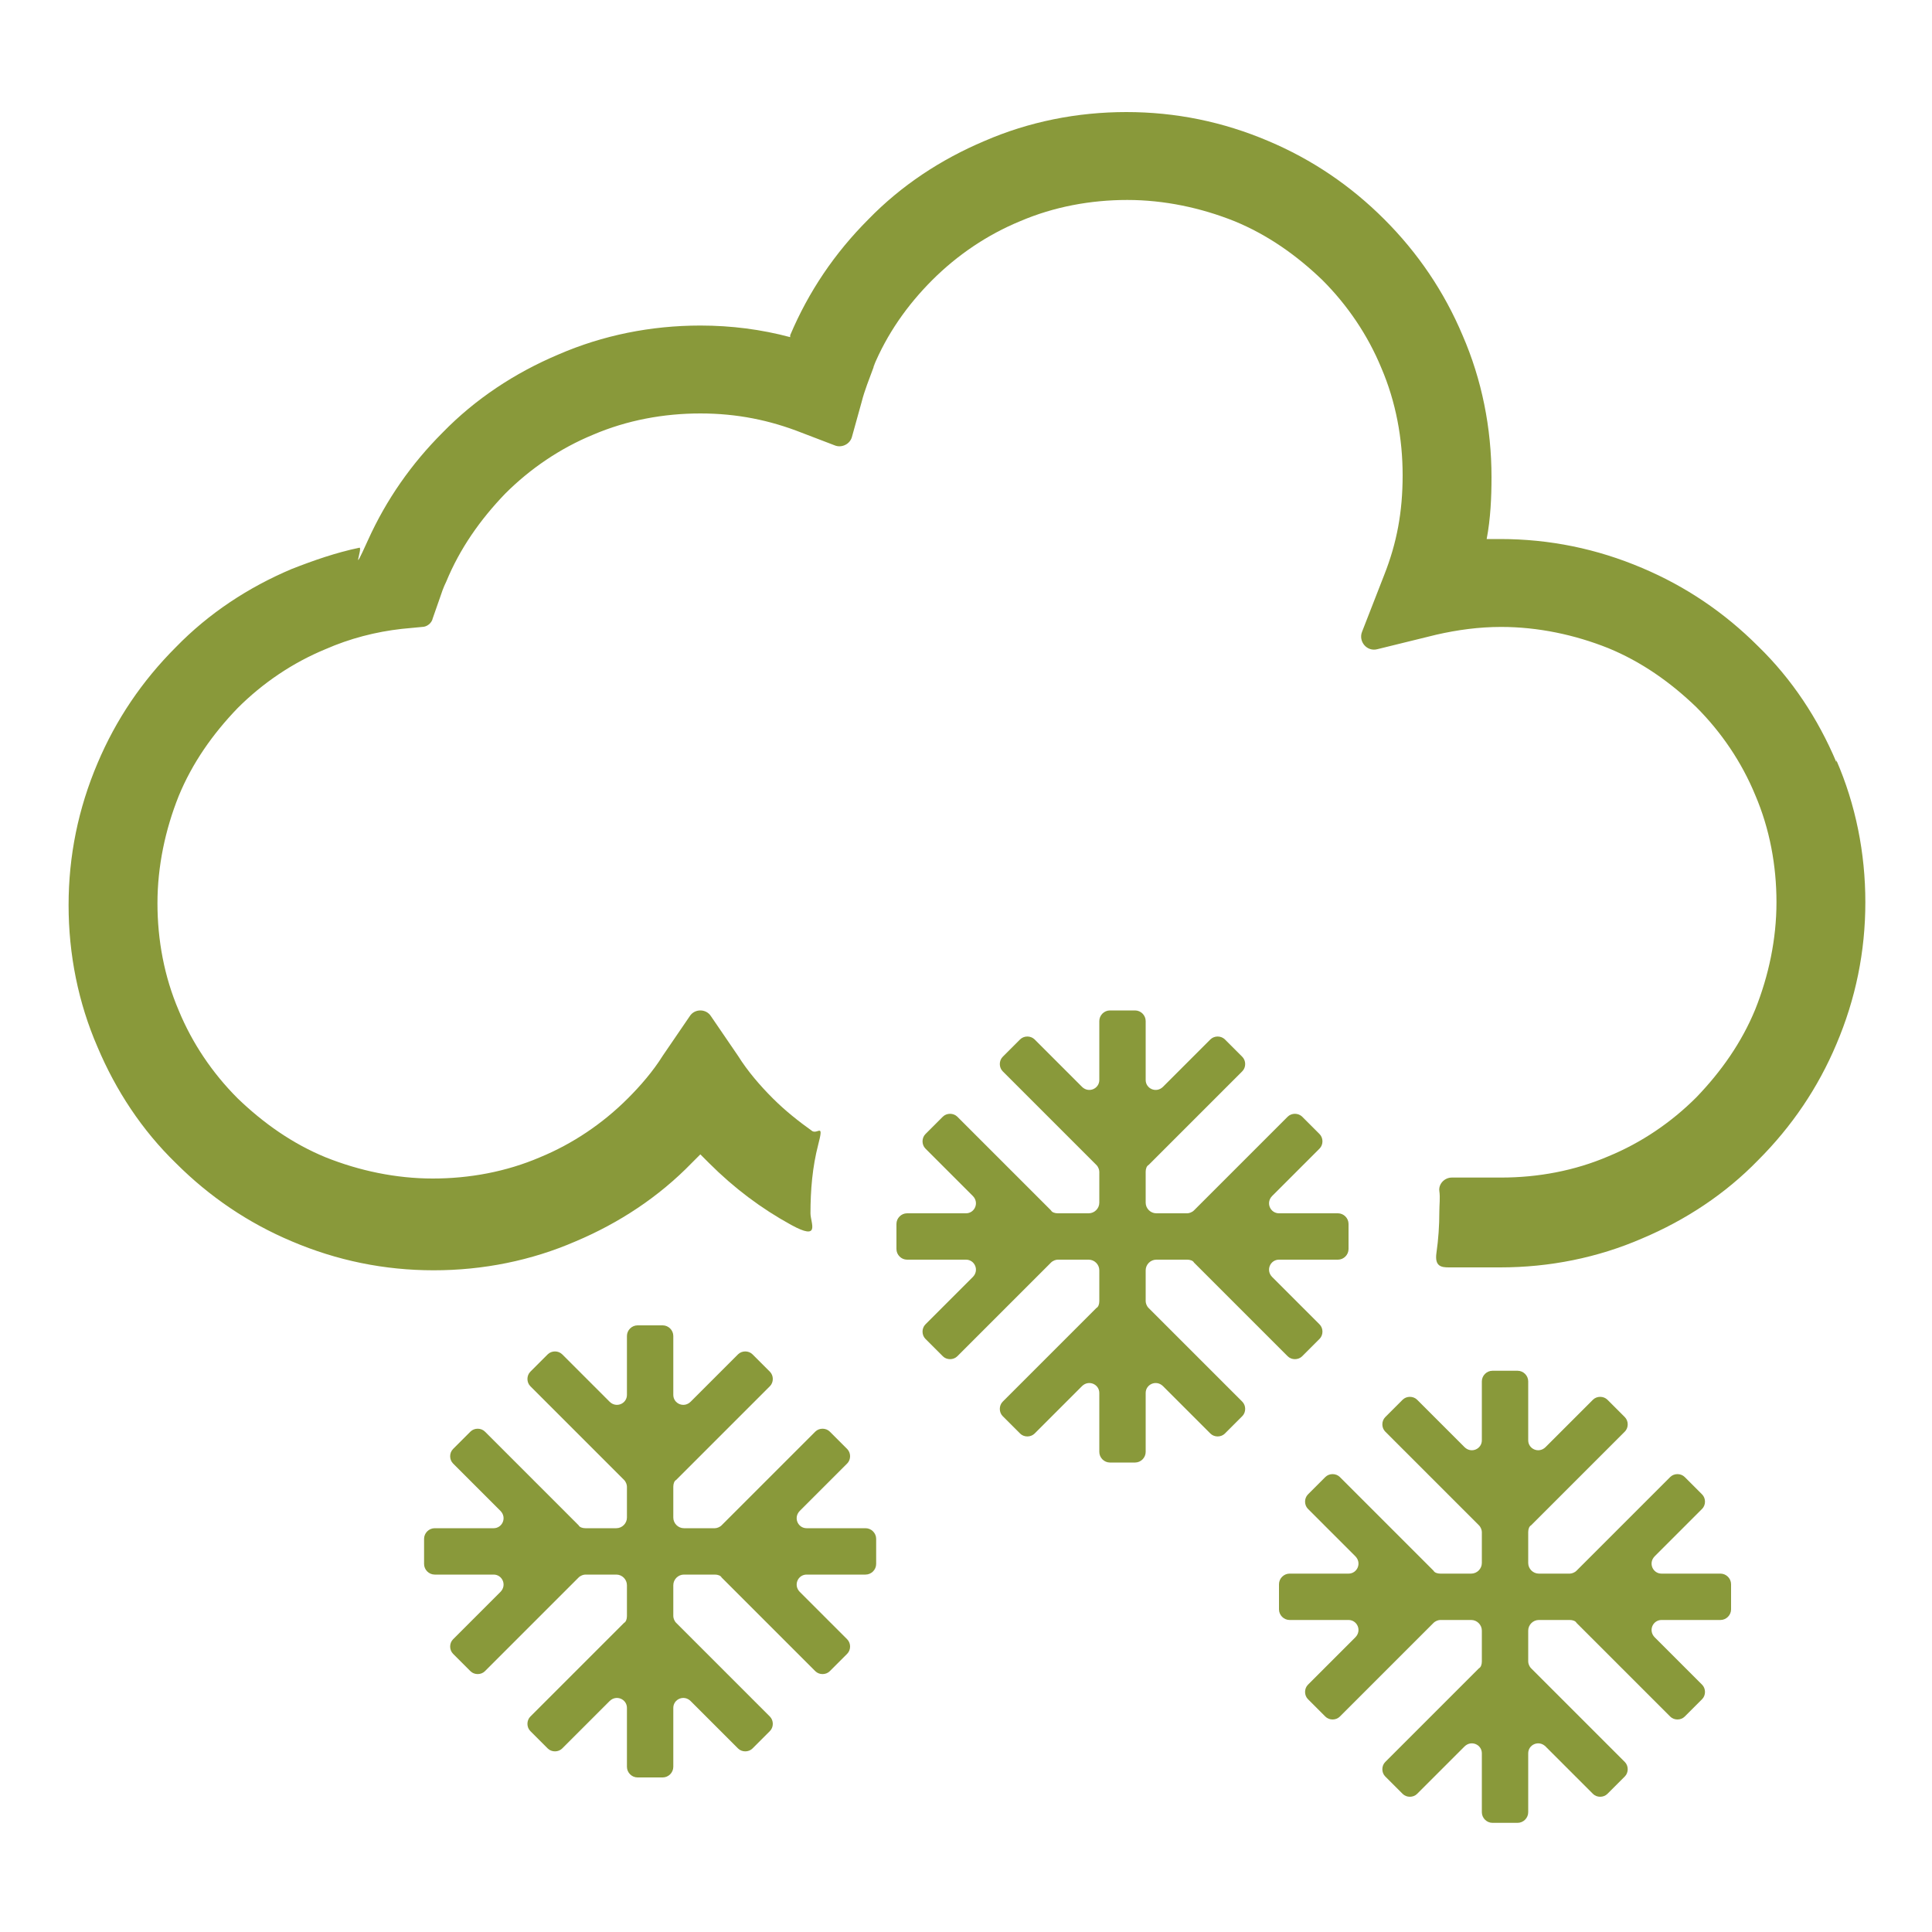
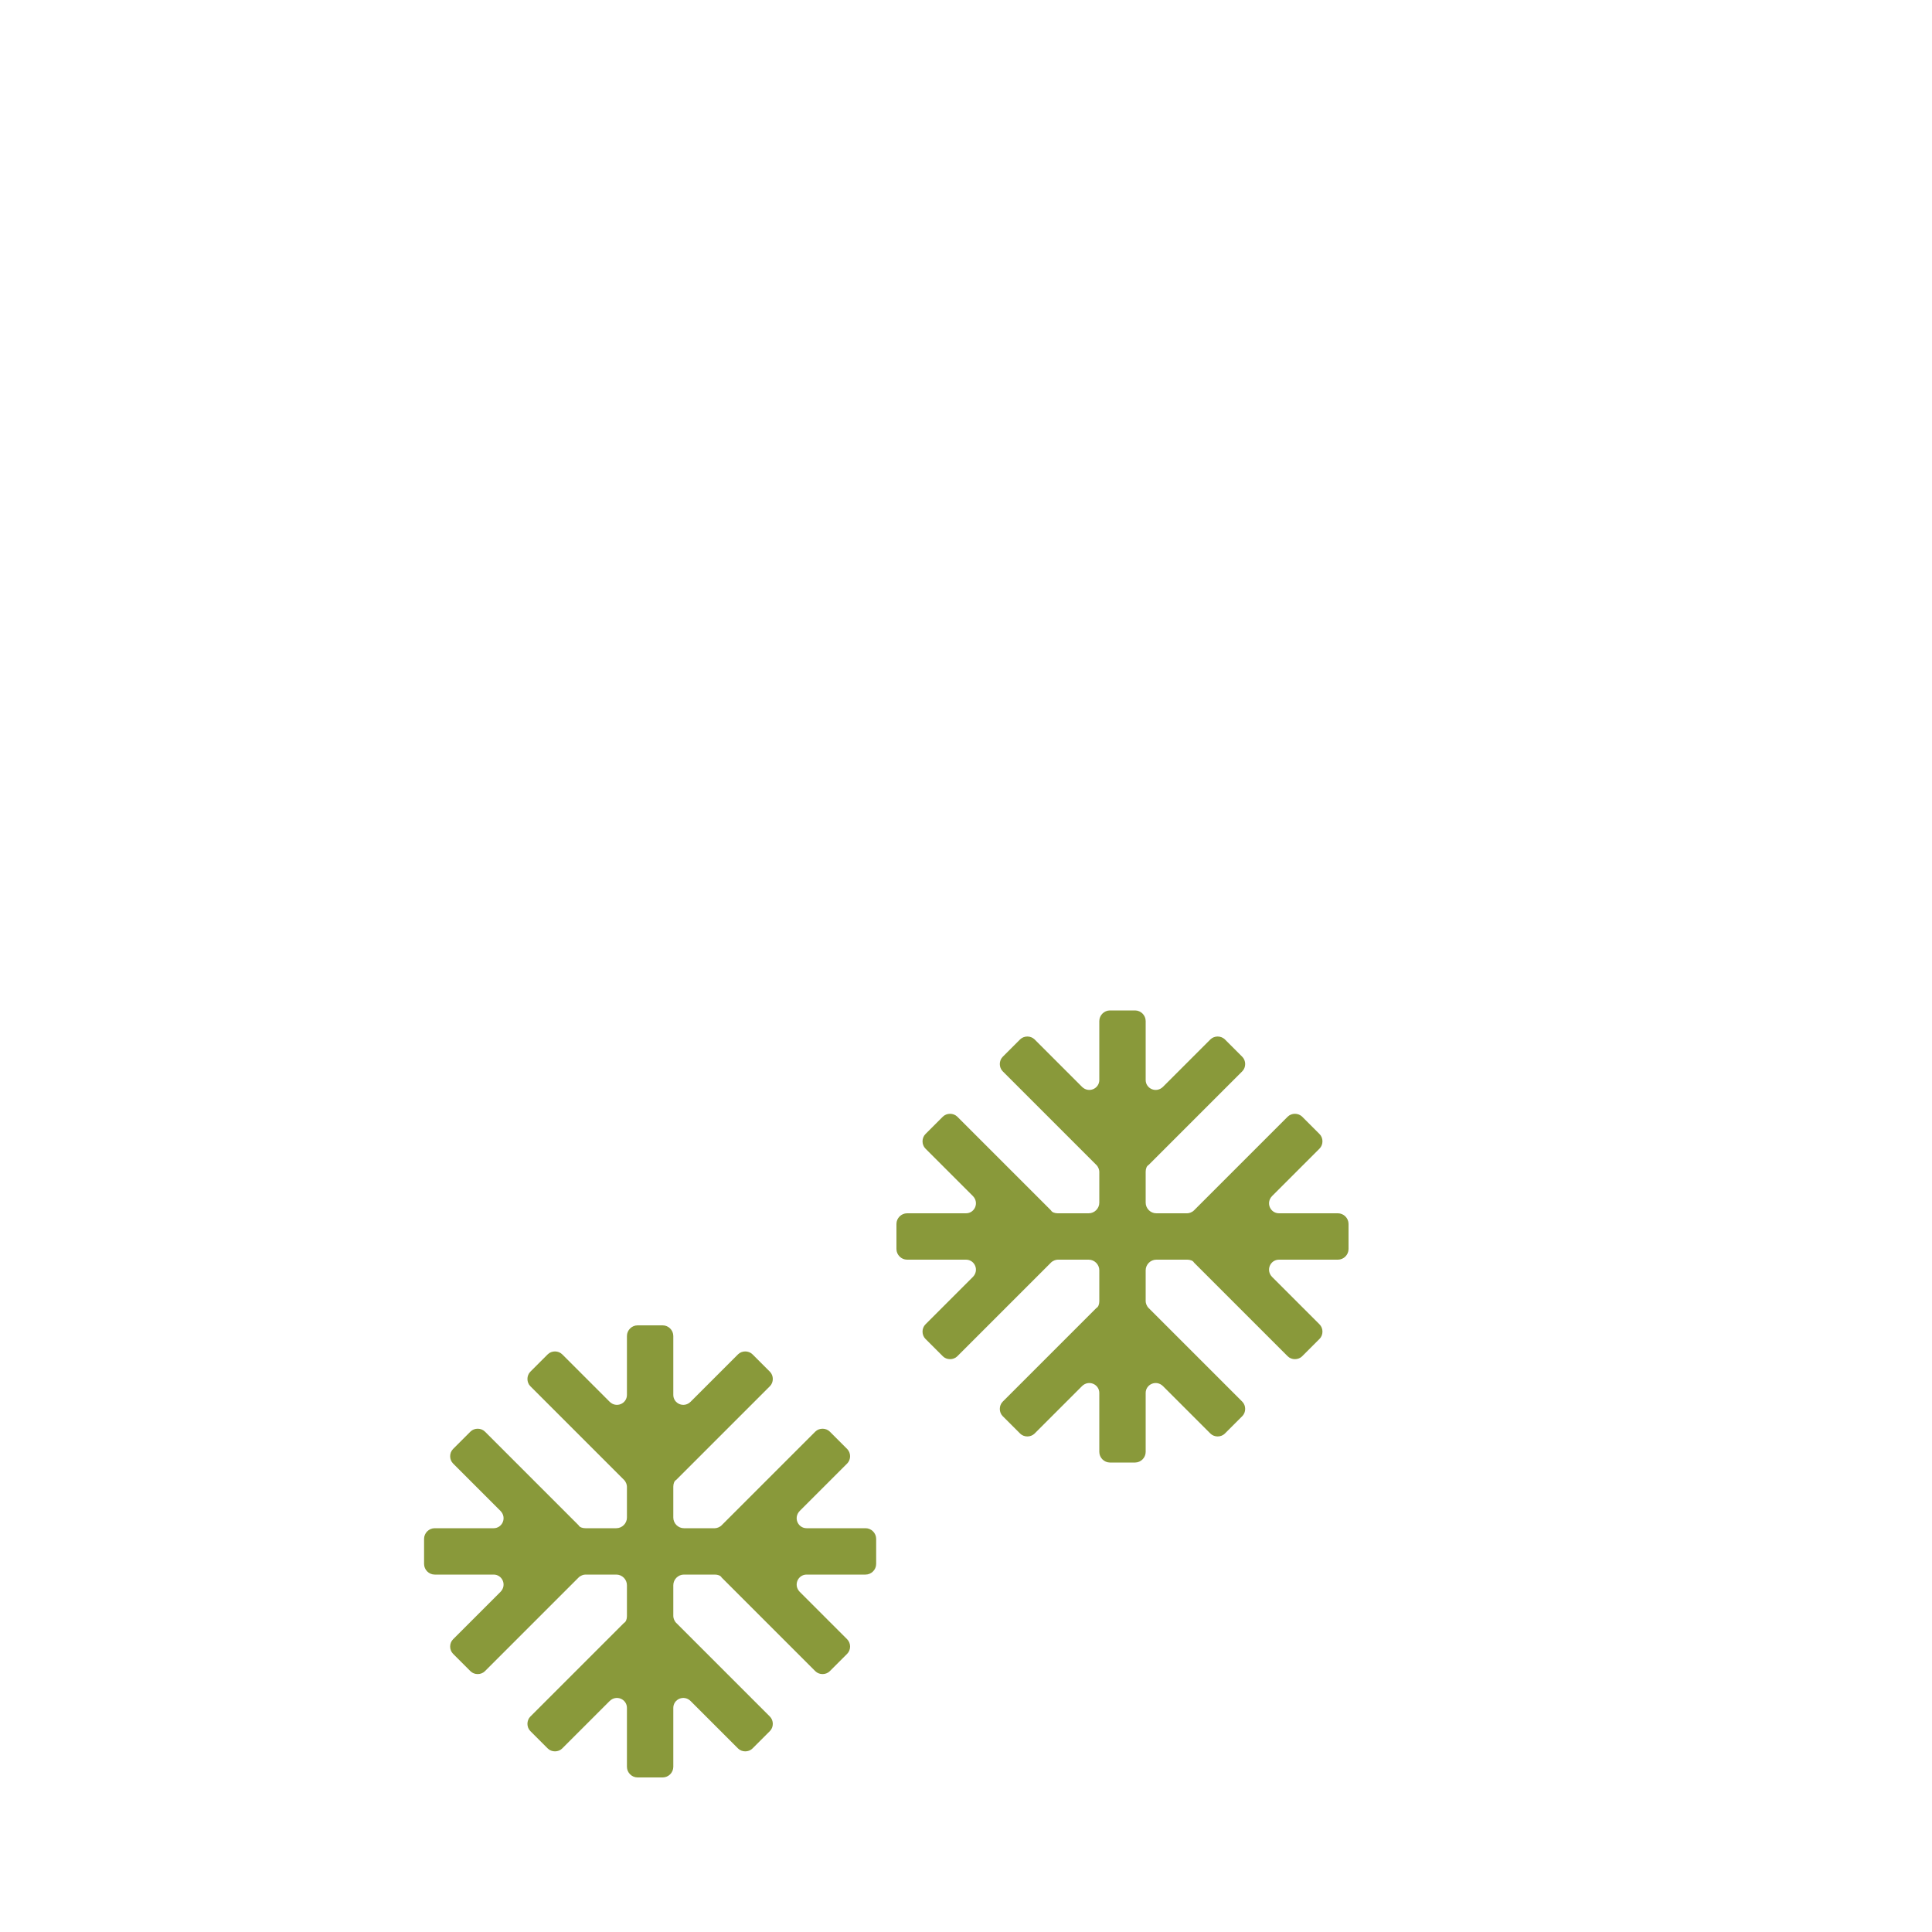
<svg xmlns="http://www.w3.org/2000/svg" id="Layer_1" version="1.1" viewBox="0 0 200 200">
  <defs>
    <style>
      .st0 {
        fill: #89993a;
      }
    </style>
  </defs>
-   <path class="st0" d="M190.1,78.9c-1.9-4.5-4.6-8.6-8.1-12-3.5-3.5-7.5-6.2-12-8.1-4.7-2-9.6-3-14.7-3s-.9,0-1.4,0c.4-2.1.5-4.3.5-6.4,0-5.1-1-10.1-3-14.7-1.9-4.5-4.6-8.5-8.1-12s-7.5-6.2-12-8.1c-4.7-2-9.6-3-14.7-3s-10.1,1-14.7,3c-4.5,1.9-8.6,4.6-12,8.1-3.5,3.5-6.2,7.5-8.1,12v.2c-3-.8-6.1-1.2-9.3-1.2-5.1,0-10.1,1-14.7,3-4.5,1.9-8.6,4.6-12,8.1-3.2,3.2-5.8,6.9-7.7,11.1s-.5.7-.9.8c-2.4.5-4.7,1.3-7,2.2-4.5,1.9-8.6,4.6-12,8.1-3.5,3.5-6.2,7.5-8.1,12h0c-2,4.7-3,9.6-3,14.7s1,10.1,3,14.7c1.9,4.5,4.6,8.6,8.1,12,3.5,3.5,7.5,6.2,12,8.1,4.7,2,9.6,3,14.7,3s10.1-1,14.7-3c4.5-1.9,8.6-4.6,12-8.1l.9-.9.9.9c2.6,2.6,5.4,4.7,8.5,6.4s2-.2,2-1.2h0c0-2.4.2-4.8.8-7.1s0-1.1-.6-1.4c-1.4-1-2.8-2.1-4.1-3.4s-2.6-2.8-3.6-4.4l-2.8-4.1c-.5-.8-1.7-.8-2.2,0l-2.8,4.1c-1,1.6-2.3,3.1-3.6,4.4-2.6,2.6-5.7,4.7-9.1,6.1-3.5,1.5-7.3,2.2-11.1,2.2s-7.6-.8-11.1-2.2c-3.4-1.4-6.4-3.5-9.1-6.1-2.6-2.6-4.7-5.7-6.1-9.1-1.5-3.5-2.2-7.3-2.2-11.1s.8-7.6,2.2-11.1h0c1.4-3.4,3.5-6.4,6.1-9.1,2.6-2.6,5.7-4.7,9.1-6.1,2.5-1.1,5.2-1.8,7.9-2.1l2.1-.2c.5,0,1-.4,1.1-.9l.7-2c.2-.6.4-1.2.7-1.8,1.4-3.4,3.5-6.4,6.1-9.1,2.6-2.6,5.7-4.7,9.1-6.1,3.5-1.5,7.3-2.2,11.1-2.2s7.2.7,10.5,2l3.4,1.3c.7.3,1.6-.1,1.8-.9l1-3.6c.3-1.2.8-2.4,1.2-3.5s0,0,0-.1c1.4-3.4,3.5-6.4,6.1-9,2.6-2.6,5.7-4.7,9.1-6.1,3.5-1.5,7.3-2.2,11.1-2.2s7.6.8,11.1,2.2c3.4,1.4,6.4,3.5,9.1,6.1,2.6,2.6,4.7,5.7,6.1,9.1,1.5,3.5,2.2,7.3,2.2,11.1s-.6,7-1.9,10.3l-2.3,5.9c-.4,1,.5,2.1,1.6,1.8l6.1-1.5c2.2-.5,4.4-.8,6.7-.8,3.8,0,7.6.8,11.1,2.2,3.4,1.4,6.4,3.5,9.1,6.1,2.6,2.6,4.7,5.7,6.1,9.1,1.5,3.5,2.2,7.3,2.2,11.1s-.8,7.6-2.2,11.1c-1.4,3.4-3.5,6.4-6.1,9.1-2.6,2.6-5.7,4.7-9.1,6.1-3.5,1.5-7.3,2.2-11.1,2.2h-5.1c-.8,0-1.4.7-1.3,1.4s0,1.4,0,2.1h0c0,1.5-.1,2.9-.3,4.3s.5,1.5,1.3,1.5h5.3c5.1,0,10.1-1,14.7-3,4.5-1.9,8.6-4.6,12-8.1,3.5-3.5,6.2-7.5,8.1-12,2-4.7,3-9.6,3-14.7s-1-10.1-3-14.7v.3Z" />
  <path class="st0" d="M89.6,158.2h-6.1c-.9,0-1.4-1.1-.7-1.8l4.9-4.9c.4-.4.4-1.1,0-1.5l-1.8-1.8c-.4-.4-1.1-.4-1.5,0l-9.7,9.7c-.2.2-.5.3-.7.3h-3.2c-.6,0-1.1-.5-1.1-1.1v-3.2c0-.3.1-.6.3-.7l9.7-9.7c.4-.4.4-1.1,0-1.5l-1.8-1.8c-.4-.4-1.1-.4-1.5,0l-4.9,4.9c-.7.7-1.8.2-1.8-.7v-6.1c0-.6-.5-1.1-1.1-1.1h-2.6c-.6,0-1.1.5-1.1,1.1v6.1c0,.9-1.1,1.4-1.8.7l-4.9-4.9c-.4-.4-1.1-.4-1.5,0l-1.8,1.8c-.4.4-.4,1.1,0,1.5l9.7,9.7c.2.2.3.5.3.7v3.2c0,.6-.5,1.1-1.1,1.1h-3.2c-.3,0-.6-.1-.7-.3l-9.7-9.7c-.4-.4-1.1-.4-1.5,0l-1.8,1.8c-.4.4-.4,1.1,0,1.5l4.9,4.9c.7.7.2,1.8-.7,1.8h-6.1c-.6,0-1.1.5-1.1,1.1v2.6c0,.6.5,1.1,1.1,1.1h6.1c.9,0,1.4,1.1.7,1.8l-4.9,4.9c-.4.4-.4,1.1,0,1.5l1.8,1.8c.4.4,1.1.4,1.5,0l9.7-9.7c.2-.2.5-.3.7-.3h3.2c.6,0,1.1.5,1.1,1.1v3.2c0,.3-.1.6-.3.7l-9.7,9.7c-.4.4-.4,1.1,0,1.5l1.8,1.8c.4.4,1.1.4,1.5,0l4.9-4.9c.7-.7,1.8-.2,1.8.7v6.1c0,.6.5,1.1,1.1,1.1h2.6c.6,0,1.1-.5,1.1-1.1v-6.1c0-.9,1.1-1.4,1.8-.7l4.9,4.9c.4.4,1.1.4,1.5,0l1.8-1.8c.4-.4.4-1.1,0-1.5l-9.7-9.7c-.2-.2-.3-.5-.3-.7v-3.2c0-.6.5-1.1,1.1-1.1h3.2c.3,0,.6.1.7.3l9.7,9.7c.4.4,1.1.4,1.5,0l1.8-1.8c.4-.4.4-1.1,0-1.5l-4.9-4.9c-.7-.7-.2-1.8.7-1.8h6.1c.6,0,1.1-.5,1.1-1.1v-2.6c0-.6-.5-1.1-1.1-1.1Z" />
  <path class="st0" d="M138.5,125.6h-6.1c-.9,0-1.4-1.1-.7-1.8l4.9-4.9c.4-.4.4-1.1,0-1.5l-1.8-1.8c-.4-.4-1.1-.4-1.5,0l-9.7,9.7c-.2.2-.5.3-.7.3h-3.2c-.6,0-1.1-.5-1.1-1.1v-3.2c0-.3.1-.6.3-.7l9.7-9.7c.4-.4.4-1.1,0-1.5l-1.8-1.8c-.4-.4-1.1-.4-1.5,0l-4.9,4.9c-.7.7-1.8.2-1.8-.7v-6.1c0-.6-.5-1.1-1.1-1.1h-2.6c-.6,0-1.1.5-1.1,1.1v6.1c0,.9-1.1,1.4-1.8.7l-4.9-4.9c-.4-.4-1.1-.4-1.5,0l-1.8,1.8c-.4.4-.4,1.1,0,1.5l9.7,9.7c.2.2.3.5.3.7v3.2c0,.6-.5,1.1-1.1,1.1h-3.2c-.3,0-.6-.1-.7-.3l-9.7-9.7c-.4-.4-1.1-.4-1.5,0l-1.8,1.8c-.4.4-.4,1.1,0,1.5l4.9,4.9c.7.7.2,1.8-.7,1.8h-6.1c-.6,0-1.1.5-1.1,1.1v2.6c0,.6.5,1.1,1.1,1.1h6.1c.9,0,1.4,1.1.7,1.8l-4.9,4.9c-.4.4-.4,1.1,0,1.5l1.8,1.8c.4.4,1.1.4,1.5,0l9.7-9.7c.2-.2.5-.3.7-.3h3.2c.6,0,1.1.5,1.1,1.1v3.2c0,.3-.1.6-.3.7l-9.7,9.7c-.4.4-.4,1.1,0,1.5l1.8,1.8c.4.4,1.1.4,1.5,0l4.9-4.9c.7-.7,1.8-.2,1.8.7v6.1c0,.6.5,1.1,1.1,1.1h2.6c.6,0,1.1-.5,1.1-1.1v-6.1c0-.9,1.1-1.4,1.8-.7l4.9,4.9c.4.4,1.1.4,1.5,0l1.8-1.8c.4-.4.4-1.1,0-1.5l-9.7-9.7c-.2-.2-.3-.5-.3-.7v-3.2c0-.6.5-1.1,1.1-1.1h3.2c.3,0,.6.1.7.3l9.7,9.7c.4.4,1.1.4,1.5,0l1.8-1.8c.4-.4.4-1.1,0-1.5l-4.9-4.9c-.7-.7-.2-1.8.7-1.8h6.1c.6,0,1.1-.5,1.1-1.1v-2.6c0-.6-.5-1.1-1.1-1.1Z" />
-   <path class="st0" d="M178.1,162.9h-6.1c-.9,0-1.4-1.1-.7-1.8l4.9-4.9c.4-.4.4-1.1,0-1.5l-1.8-1.8c-.4-.4-1.1-.4-1.5,0l-9.7,9.7c-.2.2-.5.3-.7.3h-3.2c-.6,0-1.1-.5-1.1-1.1v-3.2c0-.3.1-.6.3-.7l9.7-9.7c.4-.4.4-1.1,0-1.5l-1.8-1.8c-.4-.4-1.1-.4-1.5,0l-4.9,4.9c-.7.7-1.8.2-1.8-.7v-6.1c0-.6-.5-1.1-1.1-1.1h-2.6c-.6,0-1.1.5-1.1,1.1v6.1c0,.9-1.1,1.4-1.8.7l-4.9-4.9c-.4-.4-1.1-.4-1.5,0l-1.8,1.8c-.4.4-.4,1.1,0,1.5l9.7,9.7c.2.2.3.5.3.7v3.2c0,.6-.5,1.1-1.1,1.1h-3.2c-.3,0-.6-.1-.7-.3l-9.7-9.7c-.4-.4-1.1-.4-1.5,0l-1.8,1.8c-.4.4-.4,1.1,0,1.5l4.9,4.9c.7.7.2,1.8-.7,1.8h-6.1c-.6,0-1.1.5-1.1,1.1v2.6c0,.6.5,1.1,1.1,1.1h6.1c.9,0,1.4,1.1.7,1.8l-4.9,4.9c-.4.4-.4,1.1,0,1.5l1.8,1.8c.4.4,1.1.4,1.5,0l9.7-9.7c.2-.2.5-.3.7-.3h3.2c.6,0,1.1.5,1.1,1.1v3.2c0,.3-.1.6-.3.7l-9.7,9.7c-.4.4-.4,1.1,0,1.5l1.8,1.8c.4.4,1.1.4,1.5,0l4.9-4.9c.7-.7,1.8-.2,1.8.7v6.1c0,.6.5,1.1,1.1,1.1h2.6c.6,0,1.1-.5,1.1-1.1v-6.1c0-.9,1.1-1.4,1.8-.7l4.9,4.9c.4.4,1.1.4,1.5,0l1.8-1.8c.4-.4.4-1.1,0-1.5l-9.7-9.7c-.2-.2-.3-.5-.3-.7v-3.2c0-.6.5-1.1,1.1-1.1h3.2c.3,0,.6.1.7.3l9.7,9.7c.4.4,1.1.4,1.5,0l1.8-1.8c.4-.4.4-1.1,0-1.5l-4.9-4.9c-.7-.7-.2-1.8.7-1.8h6.1c.6,0,1.1-.5,1.1-1.1v-2.6c0-.6-.5-1.1-1.1-1.1Z" />
</svg>